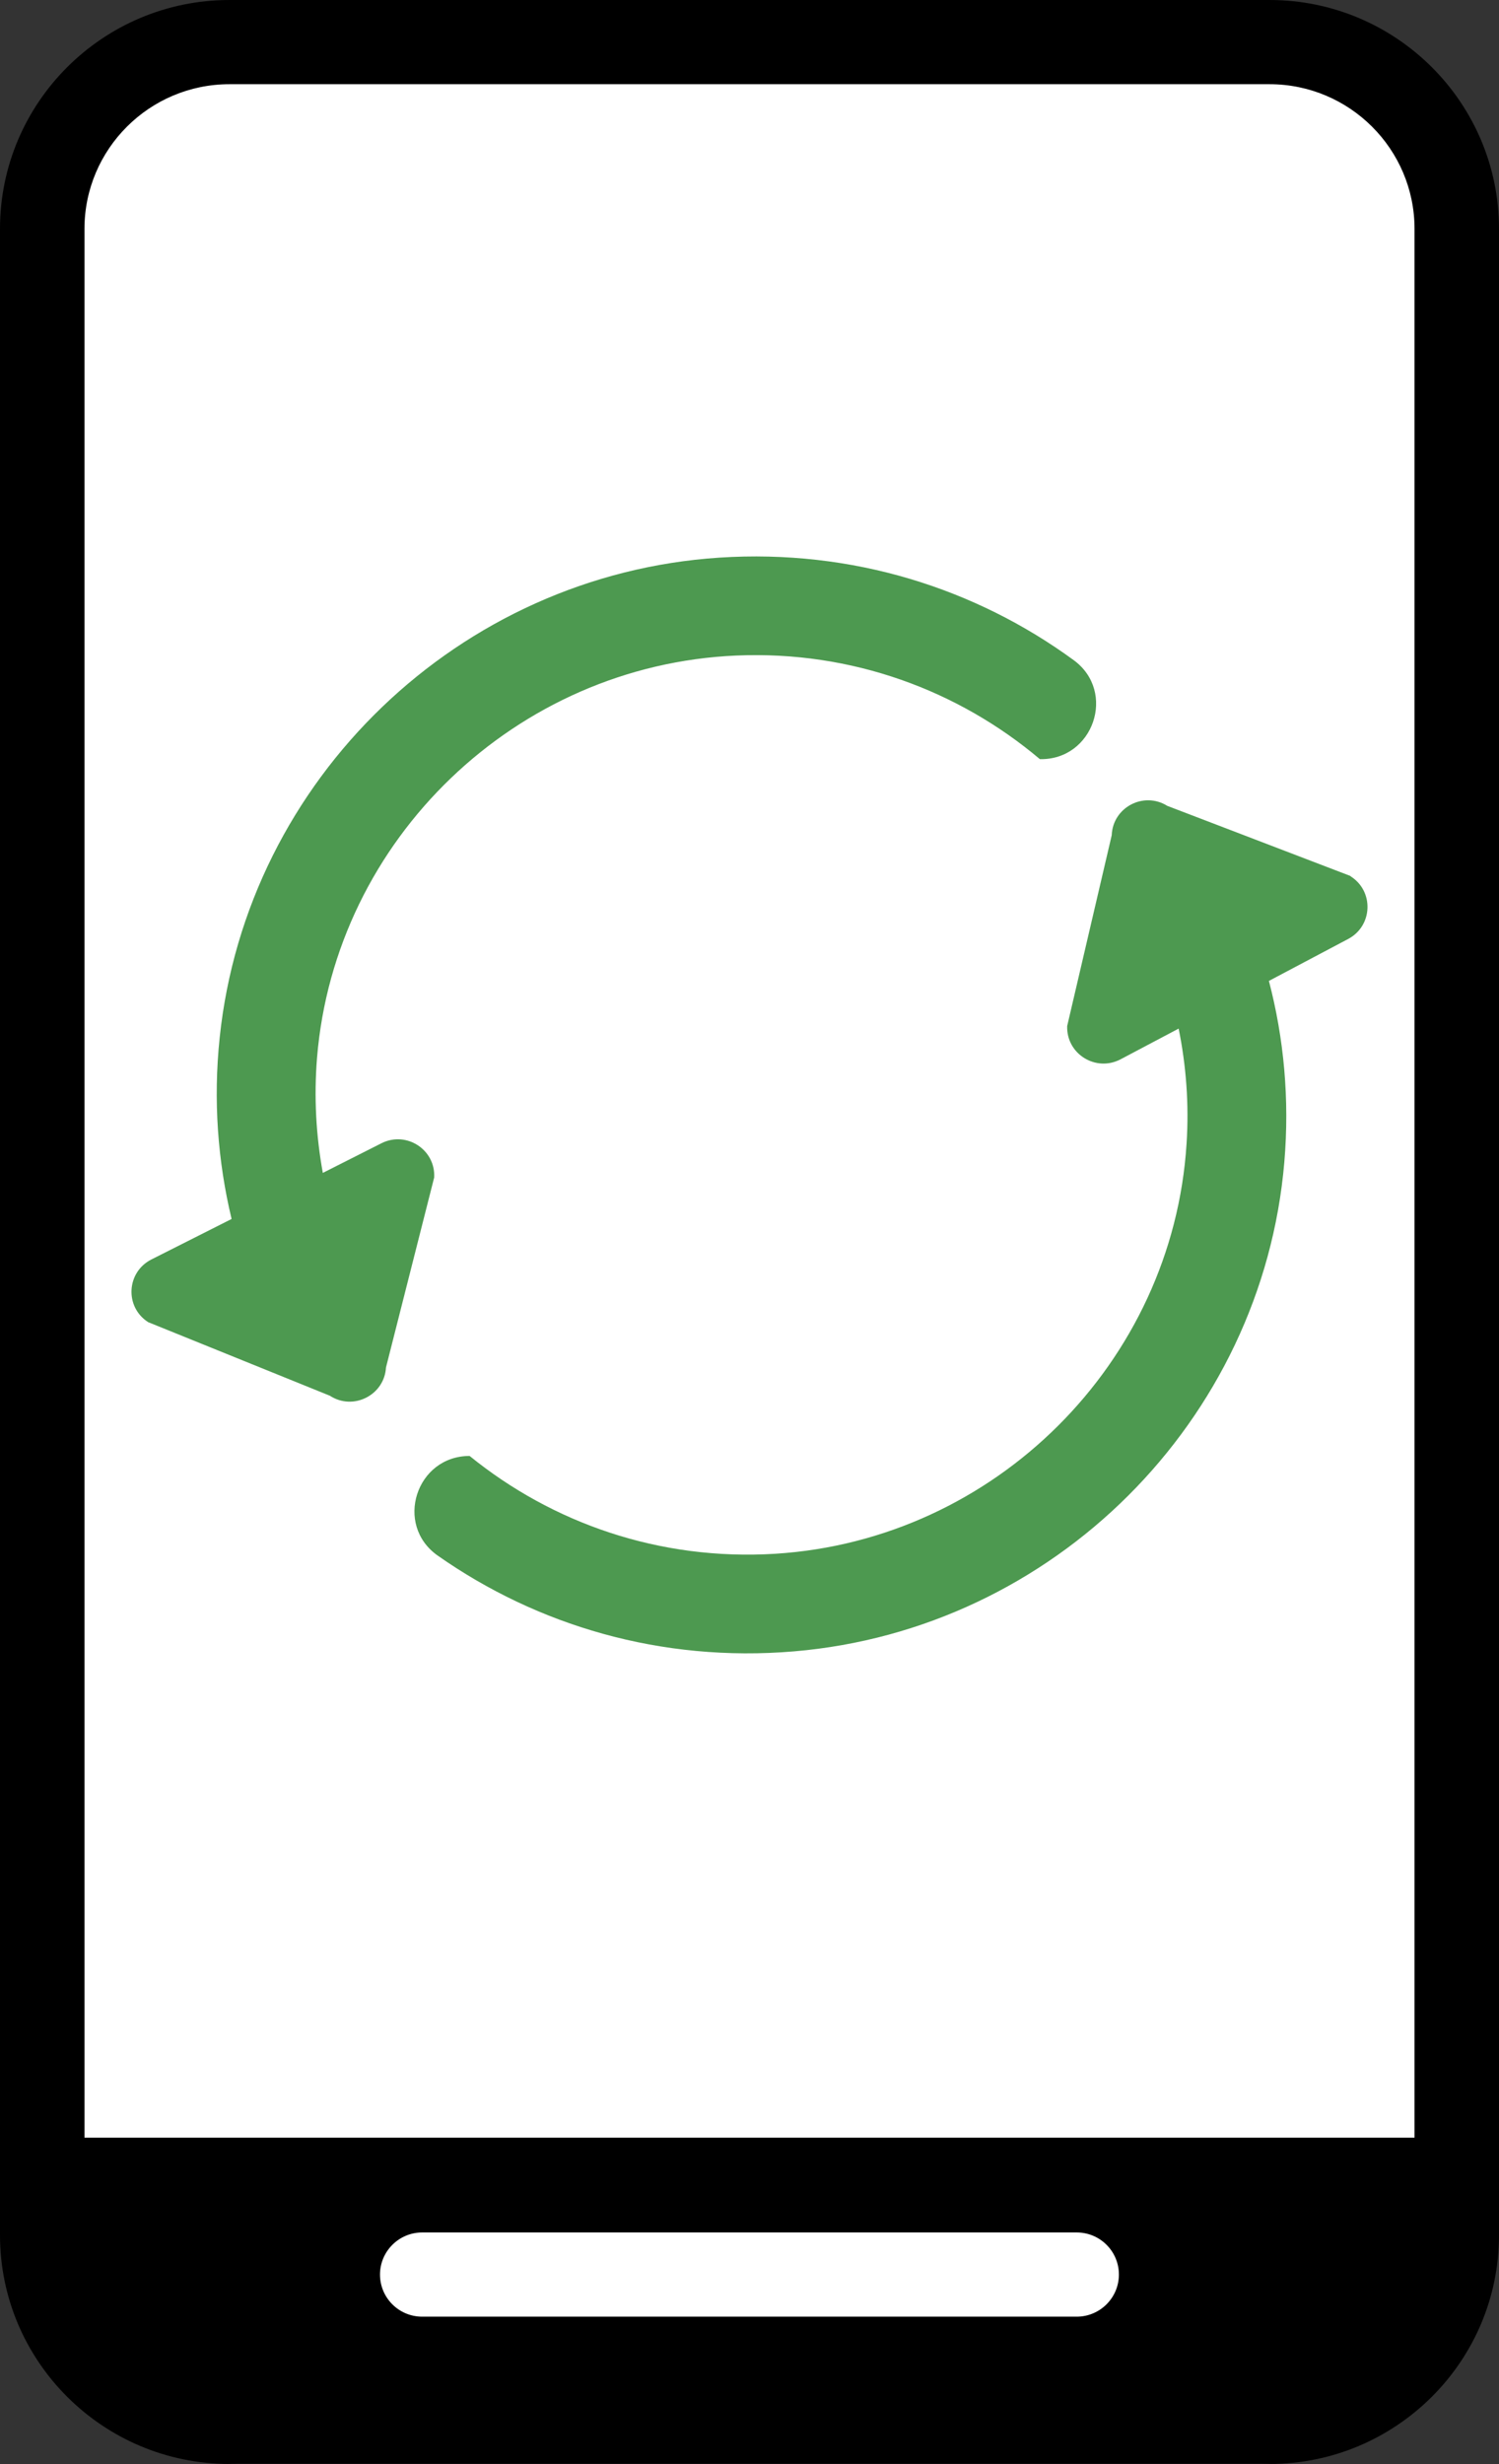
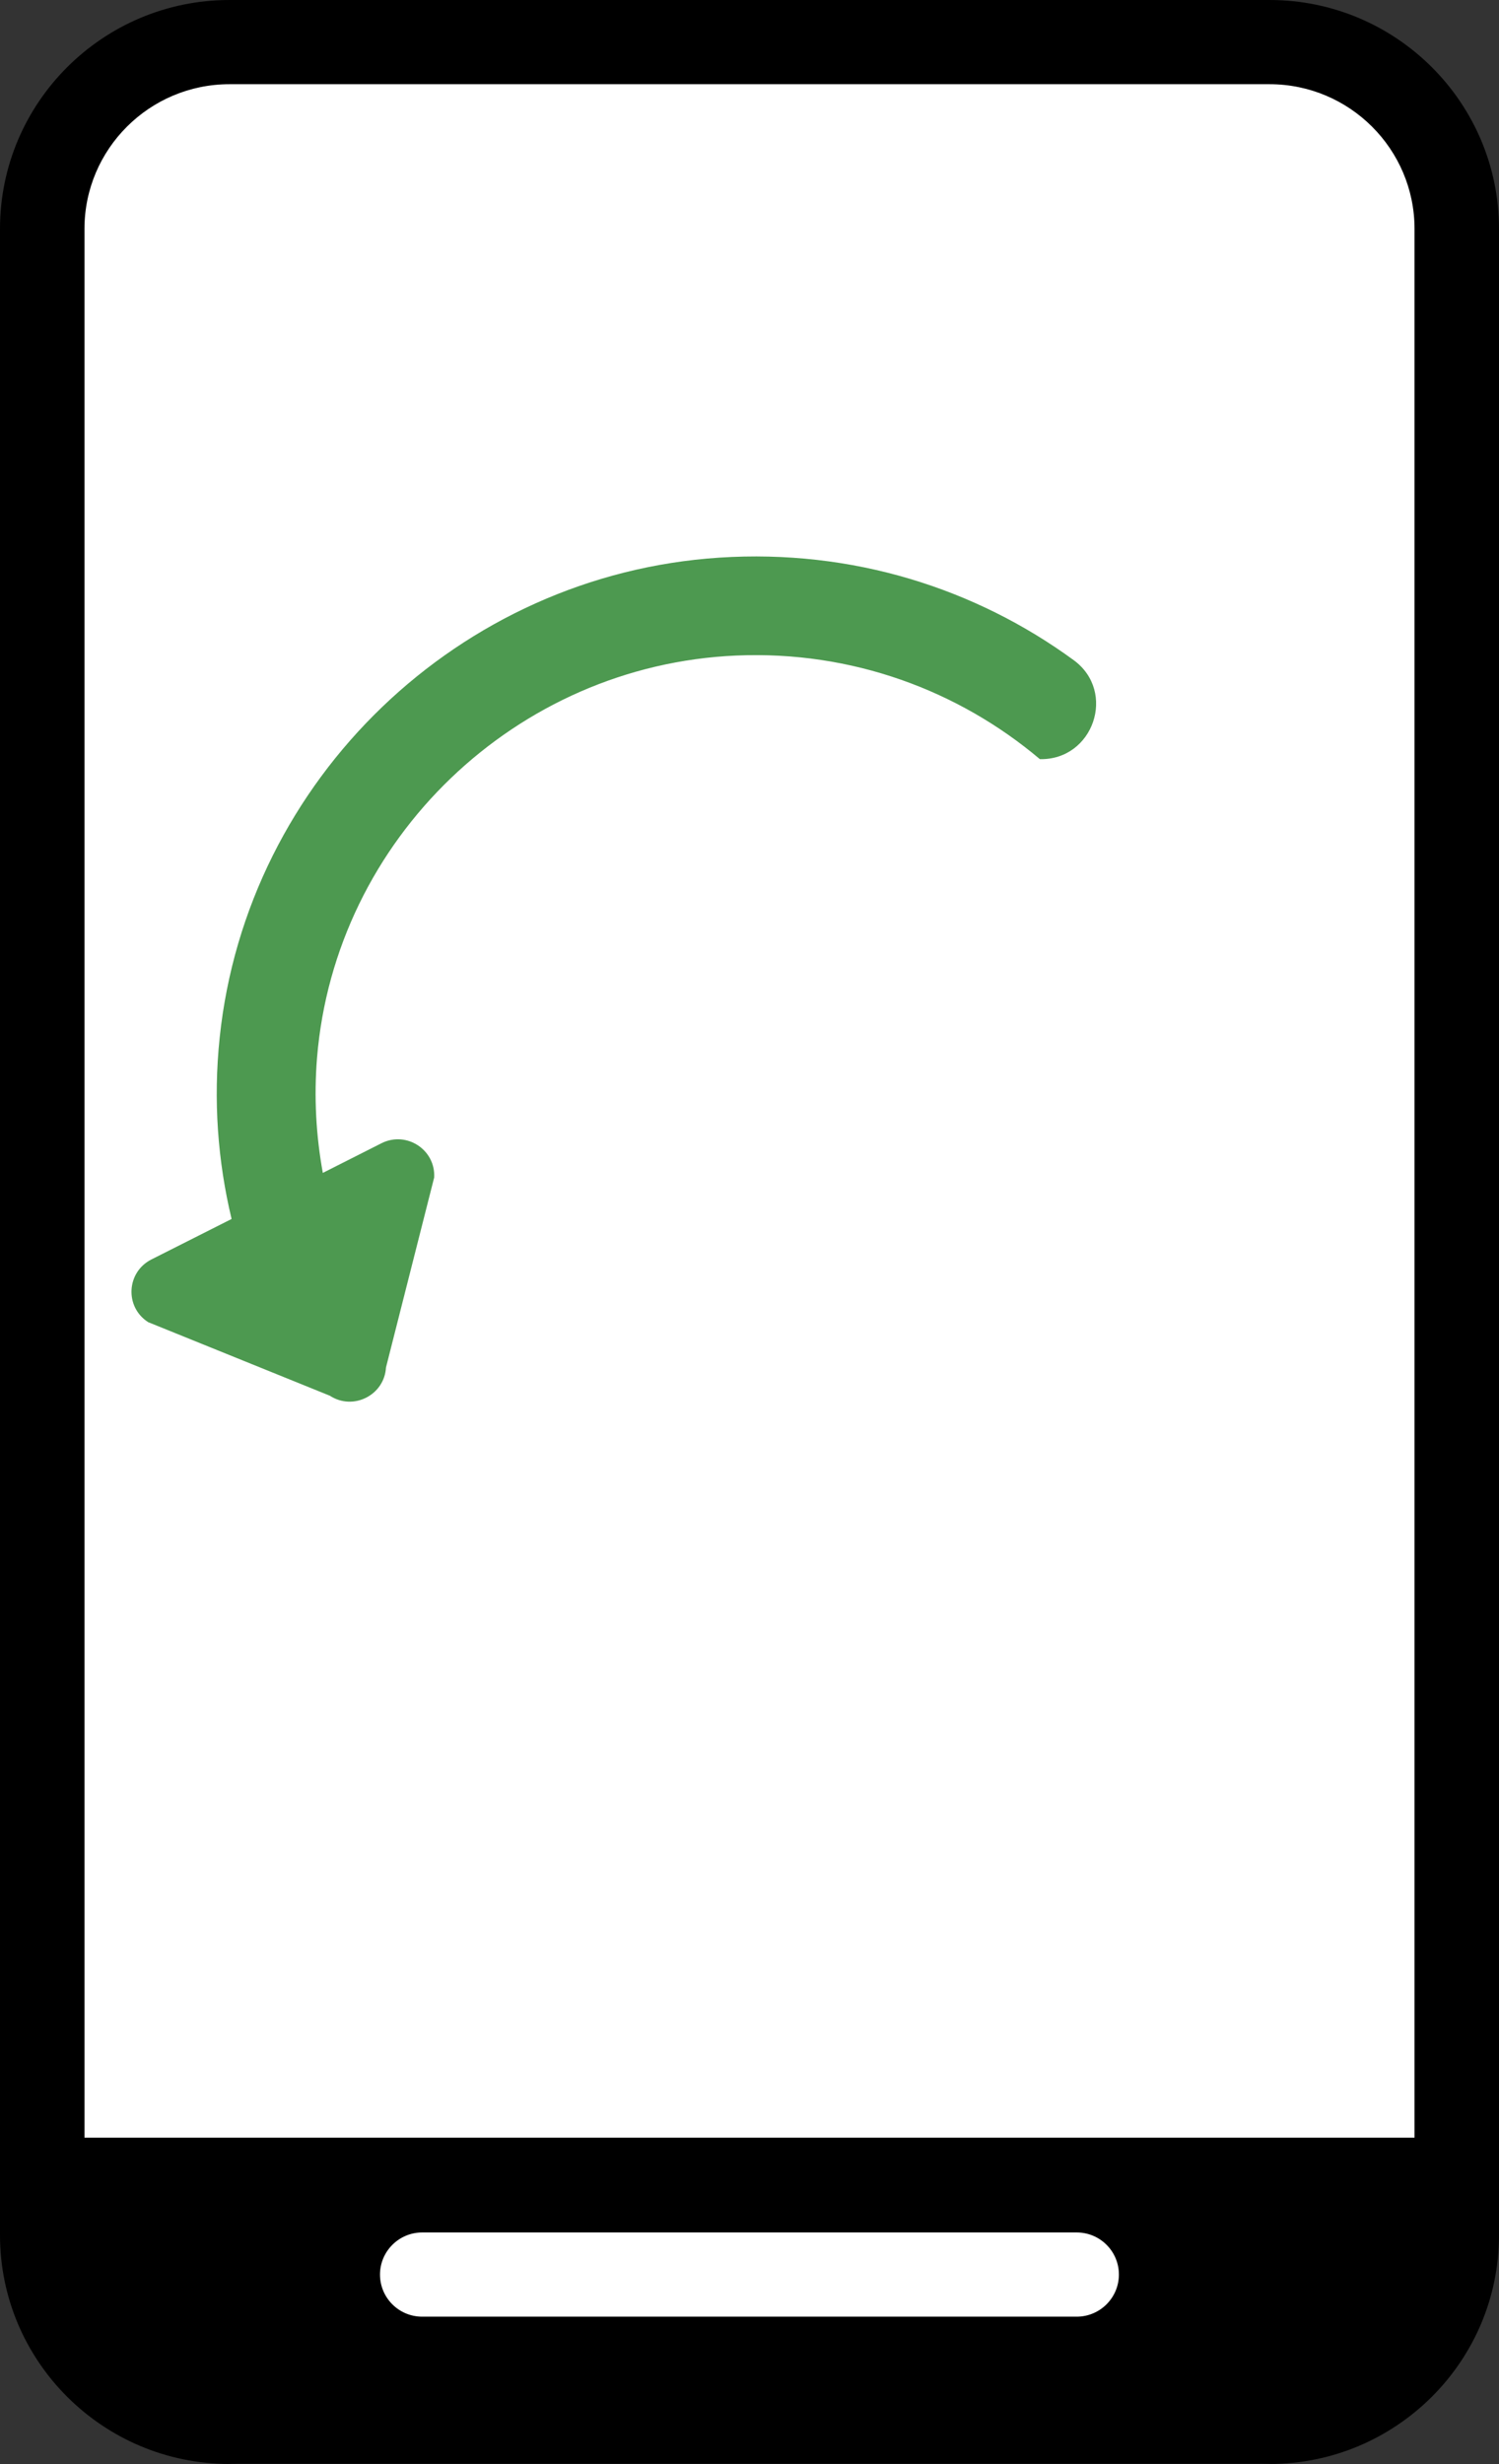
<svg xmlns="http://www.w3.org/2000/svg" id="sp_portrait_ico" data-name="sp_portrait_ico" viewBox="0 0 140 230">
  <rect x="0" y="0" width="140" height="230" fill="#333333" stroke="none" />
  <defs>
    <style>
      .cls-1 {fill: #fff; }
      .cls-2 {fill: #4d9950;}
    </style>
  </defs>
  <rect class="cls-1" width="140" height="230" rx="22.82" ry="22.82" />
  <path d="m118.57,0H21.43C9.61,0,0,9.58,0,21.36v187.27c0,11.78,9.61,21.36,21.43,21.36h97.14c11.82,0,21.43-9.58,21.43-21.36V21.36c0-11.78-9.61-21.36-21.43-21.36Zm-18.01,216.24h-61.13c-2.18,0-3.94-1.76-3.94-3.93s1.77-3.93,3.94-3.93h61.13c2.18,0,3.94,1.76,3.94,3.93s-1.77,3.93-3.94,3.93Zm31.55-16.71H7.89V21.36c0-7.44,6.07-13.5,13.54-13.5h97.14c7.47,0,13.54,6.06,13.54,13.5v178.17Z" />
-   <path class="cls-2" d="m126.14,81.77l-17.12-6.55c-2.21-1.38-5.09.14-5.19,2.74l-4.16,17.81c-.09,2.6,2.67,4.32,4.98,3.11l5.43-2.87c.7,3.45.98,7.04.74,10.74-1.29,20.45-17.9,37-38.41,38.28-10.83.67-20.84-2.87-28.55-9.13-5,0-7.07,6.43-2.98,9.3,9.29,6.52,20.87,9.99,33.28,8.94,24.24-2.05,43.73-21.5,45.79-45.66.5-5.88-.04-11.57-1.44-16.92l7.41-3.92c2.3-1.22,2.42-4.47.21-5.85Z" />
  <path class="cls-2" d="m13.81,123.4l17,6.88c2.18,1.42,5.09-.05,5.24-2.64l4.5-17.73c.14-2.6-2.59-4.37-4.92-3.2l-5.48,2.77c-.63-3.46-.84-7.06-.54-10.75,1.68-20.42,18.6-36.65,39.14-37.54,10.84-.47,20.78,3.27,28.37,9.67,5,.1,7.19-6.29,3.16-9.24-9.16-6.69-20.67-10.38-33.1-9.57-24.28,1.59-44.13,20.66-46.66,44.78-.62,5.87-.18,11.57,1.11,16.95l-7.49,3.78c-2.33,1.18-2.51,4.42-.32,5.84Z" />
</svg>